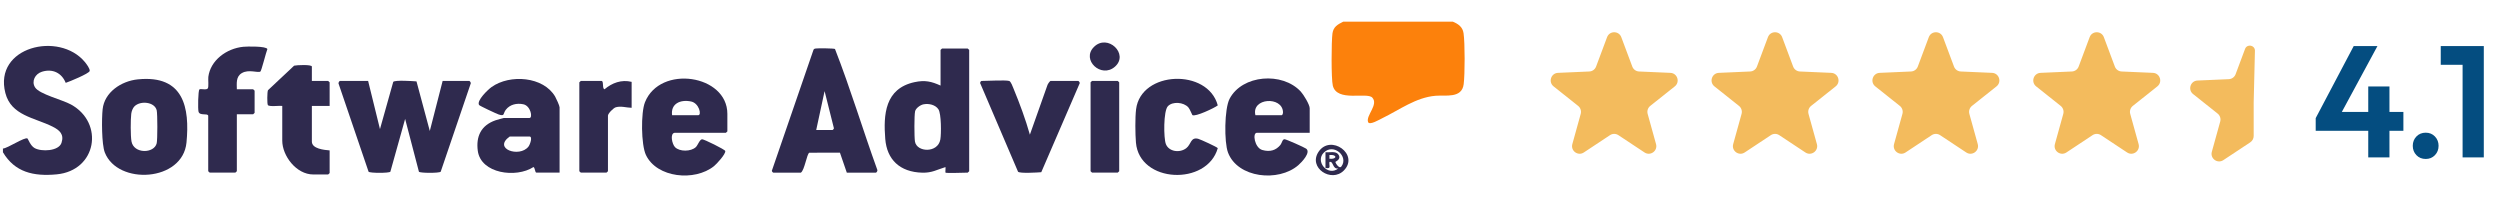
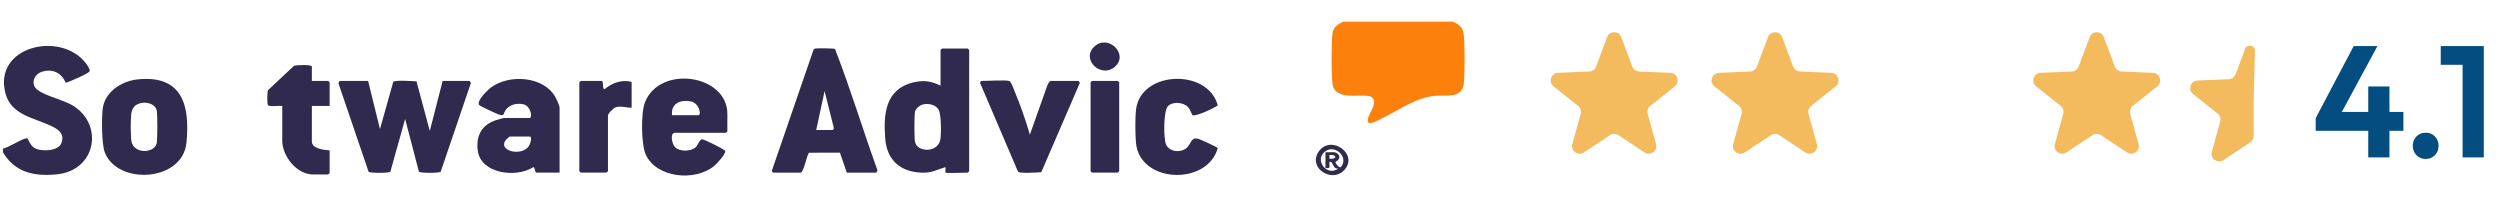
<svg xmlns="http://www.w3.org/2000/svg" width="351" height="29" viewBox="0 0 351 29" fill="none">
  <g clip-path="url(#clip0_2102_6113)">
    <path d="M203.973 3.041C204.777 3.372 205.358 3.802 205.485 4.678C205.685 6.062 205.68 10.419 205.5 11.822C205.241 13.847 202.99 13.326 201.55 13.447C198.782 13.678 196.476 15.433 194.089 16.588C193.701 16.776 192.258 17.65 192.076 17.13C191.752 16.207 193.574 14.693 192.675 13.709C191.921 12.884 187.705 14.376 187.127 12.023C186.893 11.077 186.924 5.754 187.079 4.678C187.212 3.766 187.798 3.436 188.591 3.041H203.973L203.973 3.041Z" fill="#FC810C" />
    <path d="M0.412 20.856C1.047 20.831 3.462 19.203 3.86 19.442C3.934 19.487 4.262 20.453 4.852 20.786C5.827 21.337 8.249 21.223 8.634 20.055C9.027 18.863 8.387 18.28 7.371 17.772C4.848 16.511 1.568 16.233 0.753 13.059C-0.915 6.56 8.297 4.358 11.91 8.7C12.123 8.956 12.669 9.675 12.589 9.972C12.493 10.331 9.777 11.452 9.225 11.633C8.685 10.273 7.42 9.595 5.893 10.07C4.927 10.37 4.383 11.414 4.923 12.268C5.531 13.231 8.741 13.995 9.976 14.677C14.665 17.267 13.586 23.951 7.948 24.481C4.692 24.787 2.072 24.172 0.412 21.376V20.856L0.412 20.856Z" fill="#2F2A4E" />
    <path d="M51.684 11.364L53.348 18.126L55.213 11.49C55.495 11.22 57.915 11.382 58.476 11.427L60.344 18.388L62.146 11.364H65.887C65.957 11.364 66.114 11.581 66.101 11.69L61.873 24.112C61.652 24.322 58.976 24.311 58.817 24.112L56.88 16.695L54.806 24.113C54.591 24.317 51.965 24.317 51.749 24.112L47.55 11.786C47.461 11.649 47.636 11.364 47.734 11.364H51.684V11.364Z" fill="#2F2A4E" />
    <path d="M132.747 24.238C132.704 24.198 132.778 23.617 132.746 23.458C131.543 23.822 130.859 24.281 129.484 24.245C126.328 24.161 124.517 22.398 124.289 19.497C124.023 16.117 124.223 12.423 128.42 11.53C129.858 11.225 130.762 11.427 132.054 12.014V7.008C132.054 6.994 132.247 6.812 132.262 6.812H135.865C135.879 6.812 136.073 6.994 136.073 7.008V24.043C136.073 24.056 135.879 24.238 135.865 24.238C135.428 24.238 132.857 24.341 132.747 24.238L132.747 24.238ZM129.661 14.646C129.216 14.732 128.584 15.186 128.481 15.618C128.35 16.169 128.358 19.272 128.46 19.875C128.718 21.402 131.676 21.519 132.022 19.591C132.163 18.799 132.166 15.98 131.757 15.351C131.348 14.721 130.43 14.496 129.661 14.646L129.661 14.646Z" fill="#2F2A4E" />
    <path d="M118.891 24.238L117.927 21.436L113.623 21.44C113.274 21.635 112.966 23.873 112.448 24.238H108.567C108.526 24.238 108.32 24.044 108.38 23.939L114.202 7.029C114.256 6.866 114.363 6.839 114.524 6.811C114.826 6.757 117.067 6.783 117.231 6.875C119.404 12.436 121.129 18.191 123.163 23.816C123.252 23.954 123.077 24.238 122.979 24.238H118.891ZM114.595 18.256H116.882C116.923 18.256 117.129 18.062 117.069 17.958L115.773 12.793L114.595 18.256Z" fill="#2F2A4E" />
    <path d="M78.566 24.237H75.31C75.1 24.237 75.122 23.503 74.891 23.456C72.482 25.032 67.502 24.394 67.08 21.167C66.82 19.18 67.508 17.615 69.562 16.893C69.713 16.84 70.675 16.565 70.737 16.565H74.339C74.823 16.565 74.525 14.864 73.479 14.641C72.549 14.444 71.594 14.668 71.023 15.403C70.592 15.957 70.921 16.367 70.013 16.073C69.716 15.976 67.349 14.869 67.267 14.746C66.862 14.141 68.524 12.57 69.017 12.22C71.604 10.38 76.312 10.744 77.947 13.569C78.098 13.83 78.566 14.849 78.566 15.069V24.237ZM71.568 19.166C69.135 20.888 72.931 22.184 74.192 20.588C74.429 20.289 74.811 19.166 74.34 19.166H71.568Z" fill="#2F2A4E" />
    <path d="M94.709 18.645C94.029 18.749 94.362 20.248 94.776 20.663C95.434 21.323 97.011 21.291 97.689 20.661C97.981 20.389 98.233 19.56 98.583 19.554C98.847 19.55 101.784 20.989 101.826 21.198C101.911 21.62 100.632 23.013 100.248 23.323C97.541 25.504 92.223 24.979 90.691 21.766C90.004 20.324 89.968 15.824 90.554 14.356C92.675 9.042 102.122 10.483 102.122 15.979V18.45C102.122 18.464 101.929 18.645 101.914 18.645H94.709H94.709ZM94.363 16.174H98.035C98.546 16.174 98.158 14.486 97.035 14.251C95.502 13.928 94.145 14.577 94.362 16.174H94.363Z" fill="#2F2A4E" />
-     <path d="M183.881 18.645H176.467C175.805 18.645 176.145 20.747 177.222 21.058C178.3 21.369 179.154 21.115 179.784 20.327C179.984 20.076 180.044 19.551 180.345 19.545C180.564 19.54 183.137 20.692 183.381 20.869C184.095 21.387 182.75 22.789 182.283 23.192C179.499 25.604 173.761 25.004 172.41 21.412C171.86 19.947 171.9 15.28 172.632 13.875C174.4 10.484 180.049 10.057 182.631 12.861C183.017 13.281 183.881 14.688 183.881 15.198V18.644L183.881 18.645ZM176.259 16.174H179.931C180.08 16.174 180.139 15.887 180.133 15.738C180.045 13.479 175.669 13.722 176.259 16.174H176.259Z" fill="#2F2A4E" />
    <path d="M19.368 11.141C25.825 10.492 26.648 15.151 26.184 20.008C25.657 25.533 16.52 26.027 14.716 21.411C14.263 20.25 14.267 16.65 14.41 15.33C14.665 12.973 16.987 11.38 19.368 11.14V11.141ZM18.89 14.918C18.634 15.166 18.468 15.634 18.427 15.979C18.328 16.79 18.321 19.069 18.46 19.849C18.778 21.629 21.648 21.578 22.001 20.113C22.12 19.616 22.12 15.983 22.001 15.487C21.716 14.304 19.735 14.098 18.89 14.918H18.89Z" fill="#2F2A4E" />
    <path d="M167.408 16.154C167.36 16.114 167.062 15.314 166.837 15.067C166.176 14.341 164.64 14.204 163.968 14.914C163.337 15.58 163.363 19.404 163.69 20.231C164.115 21.304 165.645 21.515 166.562 20.795C167.251 20.254 167.155 19.215 168.225 19.486C168.517 19.56 170.939 20.663 170.975 20.804C169.466 26.122 159.966 25.738 159.486 20.015C159.386 18.827 159.361 16.503 159.506 15.343C160.181 9.917 169.579 9.571 170.975 14.796C170.526 15.156 167.777 16.453 167.409 16.154L167.408 16.154Z" fill="#2F2A4E" />
-     <path d="M29.235 16.239C29.108 15.858 28.064 16.29 27.877 15.693C27.769 15.347 27.81 12.665 28.006 12.551C28.222 12.425 28.971 12.685 29.174 12.411C29.329 12.202 29.201 11.175 29.249 10.791C29.543 8.48 31.784 6.801 34.17 6.567C34.674 6.517 37.4 6.46 37.54 6.891C37.365 7.292 36.707 9.955 36.56 10.045C36.19 10.269 34.924 9.688 33.952 10.263C33.1 10.766 33.246 11.706 33.253 12.533H35.539C35.554 12.533 35.747 12.714 35.747 12.728V15.848C35.747 15.862 35.554 16.044 35.539 16.044H33.253V24.041C33.253 24.055 33.06 24.236 33.045 24.236H29.442C29.427 24.236 29.234 24.055 29.234 24.041V16.239L29.235 16.239Z" fill="#2F2A4E" />
    <path d="M141.685 11.364C141.935 11.432 142.204 12.209 142.311 12.467C143.17 14.542 143.99 16.765 144.595 18.907L147.051 11.978C147.078 11.828 147.406 11.364 147.505 11.364H151.385C151.441 11.364 151.627 11.573 151.594 11.682L146.194 24.178C145.658 24.221 143.17 24.377 142.932 24.108L137.652 11.759C137.529 11.624 137.716 11.364 137.806 11.364C138.607 11.364 141.134 11.213 141.686 11.364L141.685 11.364Z" fill="#2F2A4E" />
    <path d="M43.786 11.364H46.072C46.087 11.364 46.281 11.545 46.281 11.559V14.875H43.786V19.881C43.786 20.891 45.52 21.055 46.281 21.117V24.302C46.281 24.316 46.087 24.497 46.072 24.497H43.994C41.576 24.497 39.629 21.851 39.629 19.751V14.875C39.219 14.81 37.807 15.018 37.611 14.753C37.489 14.588 37.508 12.904 37.623 12.666L41.294 9.221C41.651 9.129 43.786 9.036 43.786 9.348V11.364Z" fill="#2F2A4E" />
    <path d="M88.682 11.493V15.134C87.948 15.125 87.192 14.849 86.457 15.062C86.125 15.158 85.357 15.932 85.357 16.239V24.042C85.357 24.056 85.163 24.237 85.149 24.237H81.546C81.531 24.237 81.338 24.056 81.338 24.042V11.558C81.338 11.545 81.531 11.363 81.546 11.363H84.456C84.796 11.363 84.519 12.461 84.874 12.533C85.941 11.639 87.245 11.14 88.682 11.493Z" fill="#2F2A4E" />
    <path d="M153.325 11.363H156.928C156.943 11.363 157.136 11.545 157.136 11.558V24.042C157.136 24.056 156.943 24.237 156.928 24.237H153.325C153.31 24.237 153.117 24.056 153.117 24.042V11.558C153.117 11.523 153.279 11.43 153.325 11.363Z" fill="#2F2A4E" />
    <path d="M156.533 9.367C154.607 11.053 151.785 8.405 153.582 6.598C155.502 4.667 158.562 7.591 156.533 9.367Z" fill="#2F2A4E" />
    <path d="M188.682 23.932C186.931 25.718 183.622 23.549 185.126 21.31C186.822 18.784 190.888 21.681 188.682 23.932ZM186.097 23.587V21.376C186.664 21.431 187.552 21.17 187.908 21.694C188.38 22.387 187.5 22.662 187.493 22.738C187.48 22.87 188.026 23.768 188.325 23.378C189.389 21.99 187.258 20.05 185.867 21.42C184.607 22.661 186.411 24.823 187.898 23.651C187.053 23.804 187.24 22.555 186.651 22.741C186.575 23.331 186.954 23.719 186.098 23.586L186.097 23.587ZM186.652 22.286C187.752 22.405 187.769 21.651 186.652 21.767V22.286Z" fill="#2F2A4E" />
  </g>
  <path d="M225.634 5.22C225.979 4.297 227.285 4.297 227.63 5.22L229.173 9.345C229.322 9.746 229.697 10.018 230.124 10.037L234.524 10.229C235.509 10.272 235.913 11.514 235.141 12.128L231.695 14.869C231.36 15.136 231.217 15.576 231.331 15.988L232.508 20.232C232.771 21.182 231.715 21.95 230.893 21.406L227.22 18.975C226.864 18.739 226.4 18.739 226.044 18.975L222.371 21.406C221.549 21.95 220.493 21.182 220.756 20.232L221.933 15.988C222.047 15.576 221.904 15.136 221.569 14.869L218.123 12.128C217.352 11.514 217.755 10.272 218.74 10.229L223.14 10.037C223.567 10.018 223.942 9.746 224.091 9.345L225.634 5.22Z" fill="#F3BB5D" />
  <path d="M248.218 5.22C248.563 4.297 249.869 4.297 250.214 5.22L251.757 9.345C251.906 9.746 252.281 10.018 252.708 10.037L257.108 10.229C258.093 10.272 258.497 11.514 257.725 12.128L254.279 14.869C253.944 15.136 253.801 15.576 253.915 15.988L255.092 20.232C255.355 21.182 254.299 21.95 253.477 21.406L249.804 18.975C249.448 18.739 248.984 18.739 248.628 18.975L244.955 21.406C244.133 21.95 243.077 21.182 243.34 20.232L244.517 15.988C244.631 15.576 244.488 15.136 244.153 14.869L240.707 12.128C239.935 11.514 240.339 10.272 241.324 10.229L245.724 10.037C246.151 10.018 246.526 9.746 246.675 9.345L248.218 5.22Z" fill="#F3BB5D" />
-   <path d="M270.802 5.22C271.147 4.297 272.453 4.297 272.798 5.22L274.341 9.345C274.49 9.746 274.865 10.018 275.292 10.037L279.692 10.229C280.677 10.272 281.08 11.514 280.309 12.128L276.863 14.869C276.528 15.136 276.385 15.576 276.499 15.988L277.676 20.232C277.939 21.182 276.883 21.95 276.061 21.406L272.388 18.975C272.032 18.739 271.568 18.739 271.212 18.975L267.539 21.406C266.717 21.95 265.661 21.182 265.924 20.232L267.101 15.988C267.215 15.576 267.072 15.136 266.737 14.869L263.291 12.128C262.519 11.514 262.923 10.272 263.908 10.229L268.308 10.037C268.735 10.018 269.11 9.746 269.259 9.345L270.802 5.22Z" fill="#F3BB5D" />
  <path d="M293.386 5.22C293.731 4.297 295.037 4.297 295.382 5.22L296.925 9.345C297.074 9.746 297.449 10.018 297.876 10.037L302.276 10.229C303.261 10.272 303.664 11.514 302.893 12.128L299.447 14.869C299.112 15.136 298.969 15.576 299.083 15.988L300.26 20.232C300.523 21.182 299.467 21.95 298.645 21.406L294.972 18.975C294.616 18.739 294.152 18.739 293.796 18.975L290.123 21.406C289.301 21.95 288.245 21.182 288.508 20.232L289.685 15.988C289.799 15.576 289.656 15.136 289.321 14.869L285.875 12.128C285.103 11.514 285.507 10.272 286.492 10.229L290.892 10.037C291.319 10.018 291.694 9.746 291.843 9.345L293.386 5.22Z" fill="#F3BB5D" />
  <path d="M315.205 6.871C315.478 6.142 316.554 6.308 316.594 7.086V7.086L316.417 14.364V19.091C316.417 19.449 316.238 19.782 315.94 19.98L312.156 22.484C311.335 23.028 310.278 22.26 310.541 21.31L311.718 17.066C311.832 16.654 311.689 16.214 311.355 15.948L307.908 13.206C307.137 12.592 307.54 11.35 308.525 11.307L312.925 11.115C313.352 11.096 313.727 10.824 313.877 10.424L315.205 6.871Z" fill="#F3BB5D" />
  <path d="M325.124 16.584L330.458 6.472H333.791L328.324 16.584H325.124ZM325.124 18.362V16.584L326.235 15.717H337.436V18.362H325.124ZM332.502 22.096V12.139H335.48V22.096H332.502ZM340.576 22.318C340.042 22.318 339.605 22.14 339.264 21.785C338.924 21.429 338.753 20.992 338.753 20.473C338.753 19.955 338.924 19.518 339.264 19.162C339.605 18.807 340.042 18.629 340.576 18.629C341.094 18.629 341.524 18.807 341.865 19.162C342.205 19.518 342.376 19.955 342.376 20.473C342.376 20.992 342.205 21.429 341.865 21.785C341.524 22.14 341.094 22.318 340.576 22.318ZM345.748 22.096V6.472H348.726V22.096H345.748ZM342.681 9.095V6.472H348.503V9.095H342.681Z" fill="#044D80" />
  <defs>
    <clipPath id="clip0_2102_6113">
      <rect width="205.223" height="21.602" fill="white" transform="translate(0.412 3.041)" />
    </clipPath>
  </defs>
</svg>